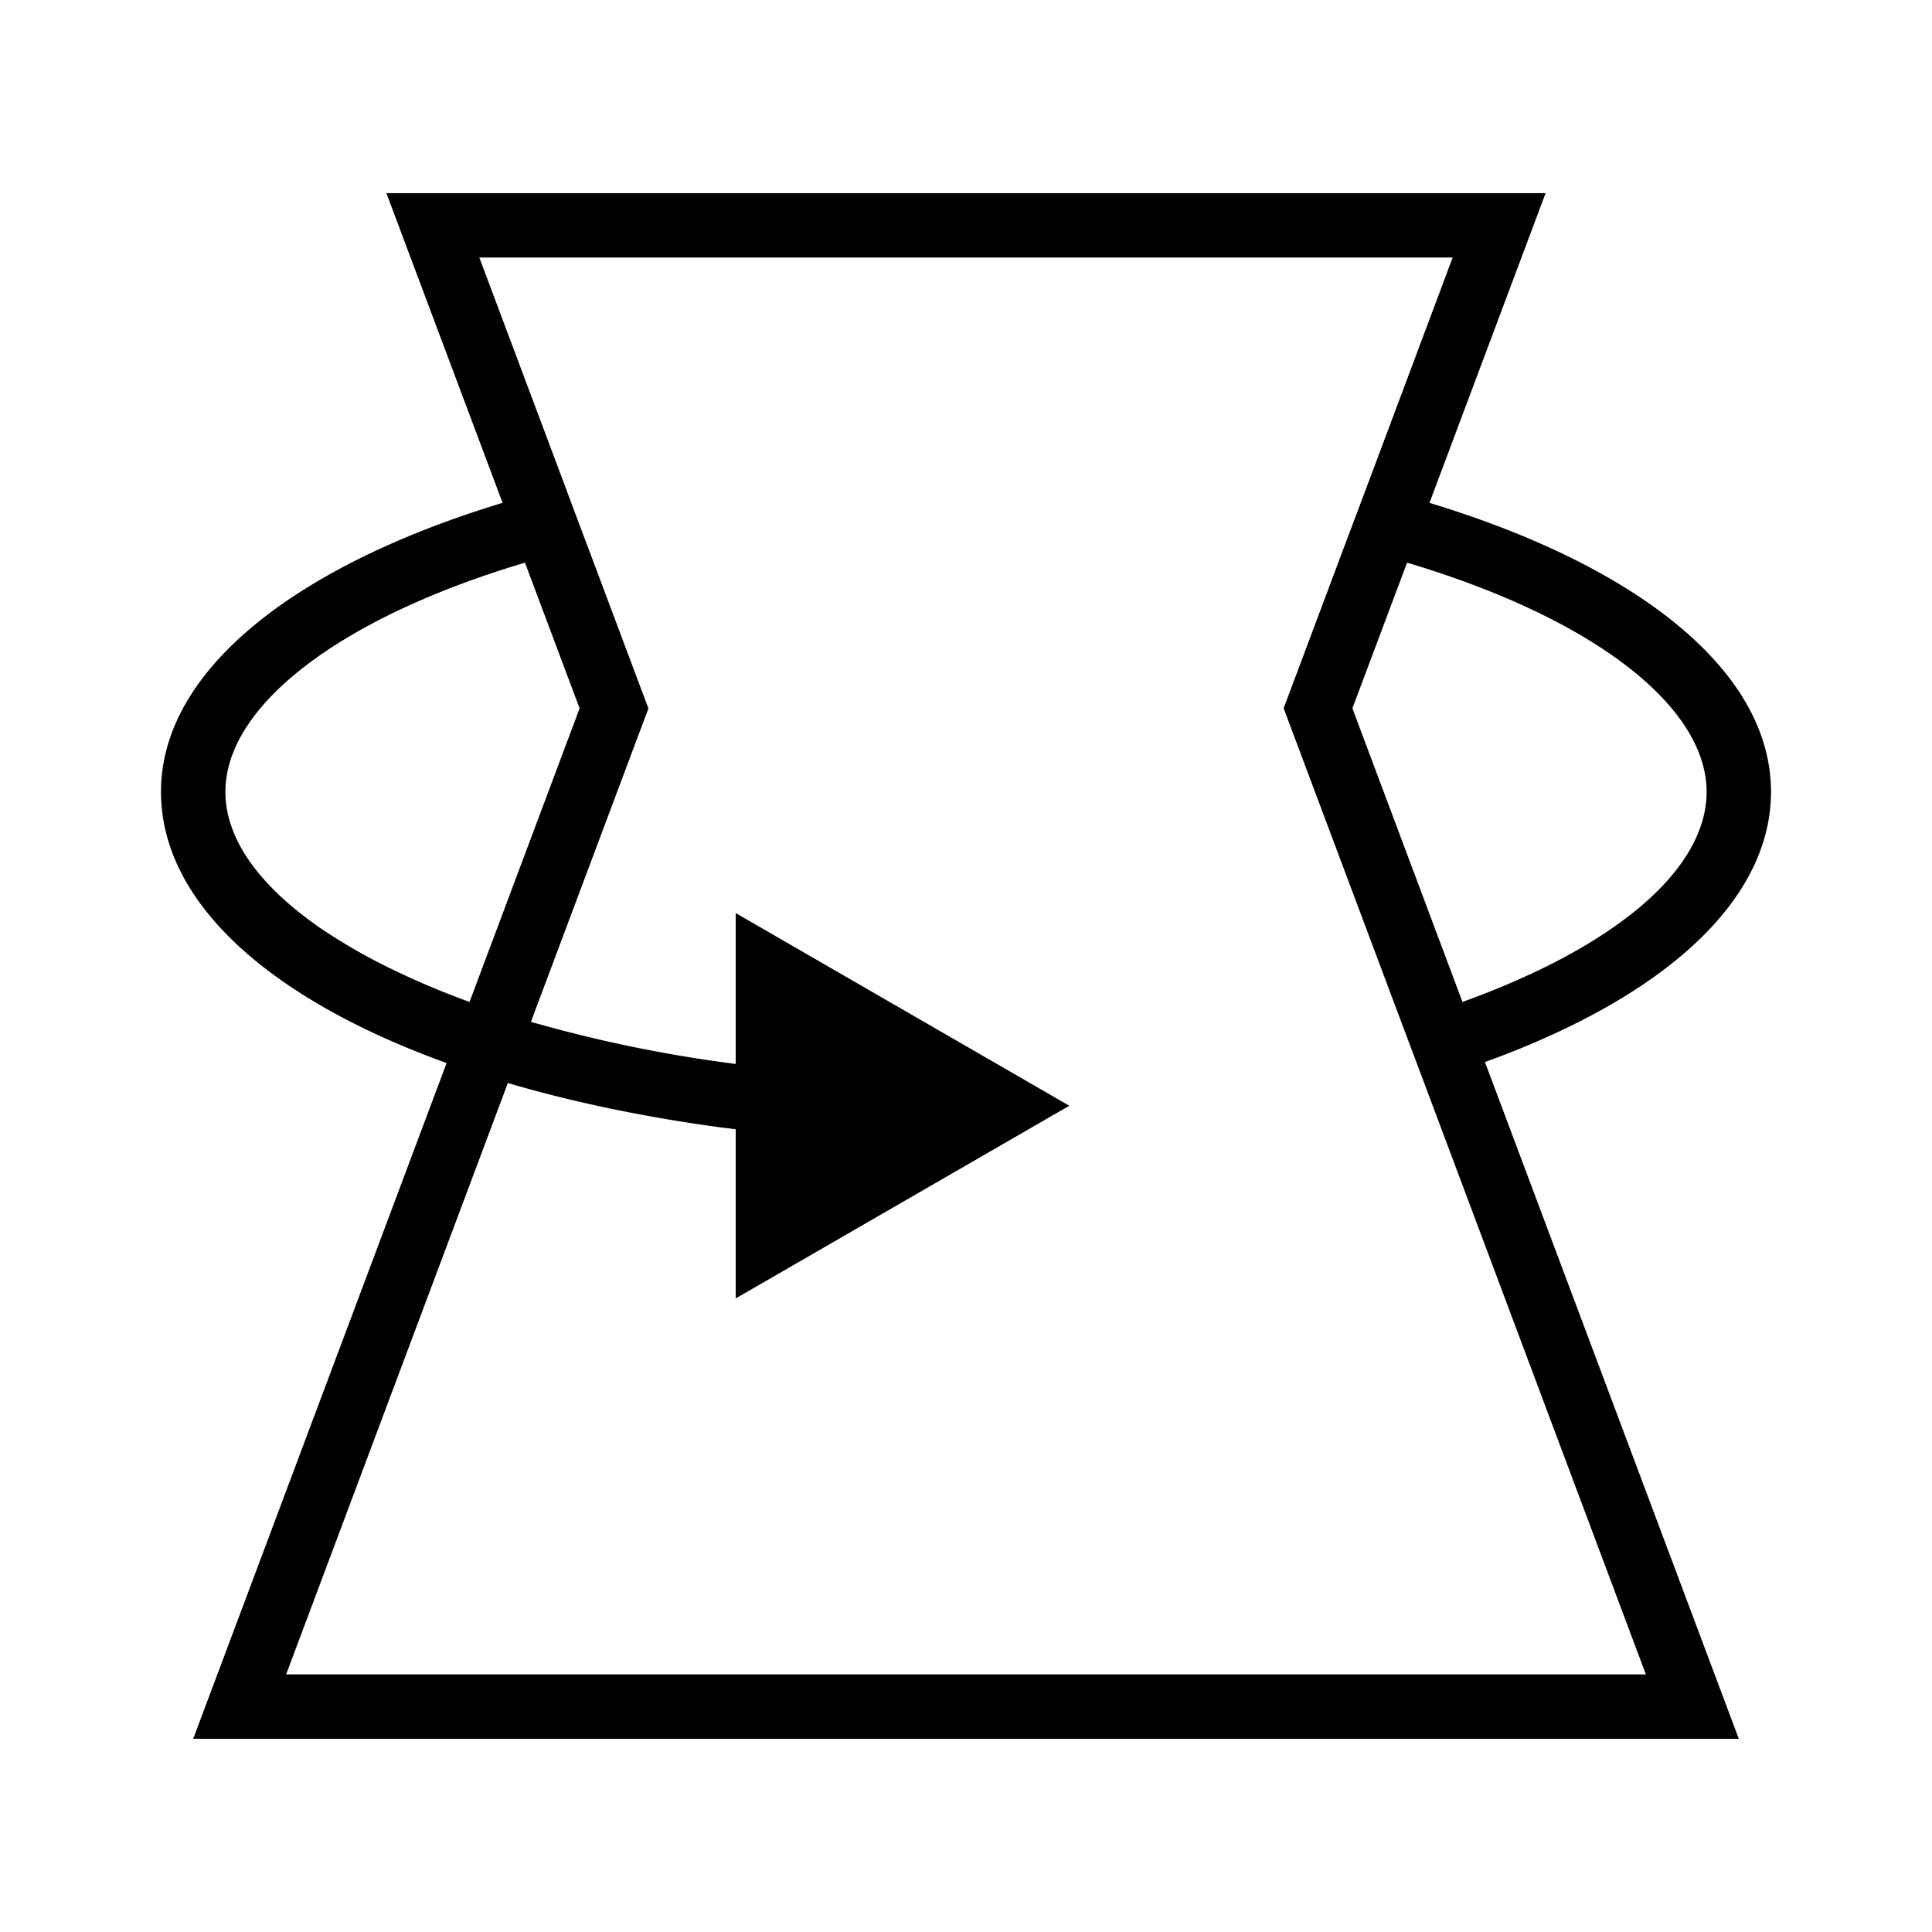
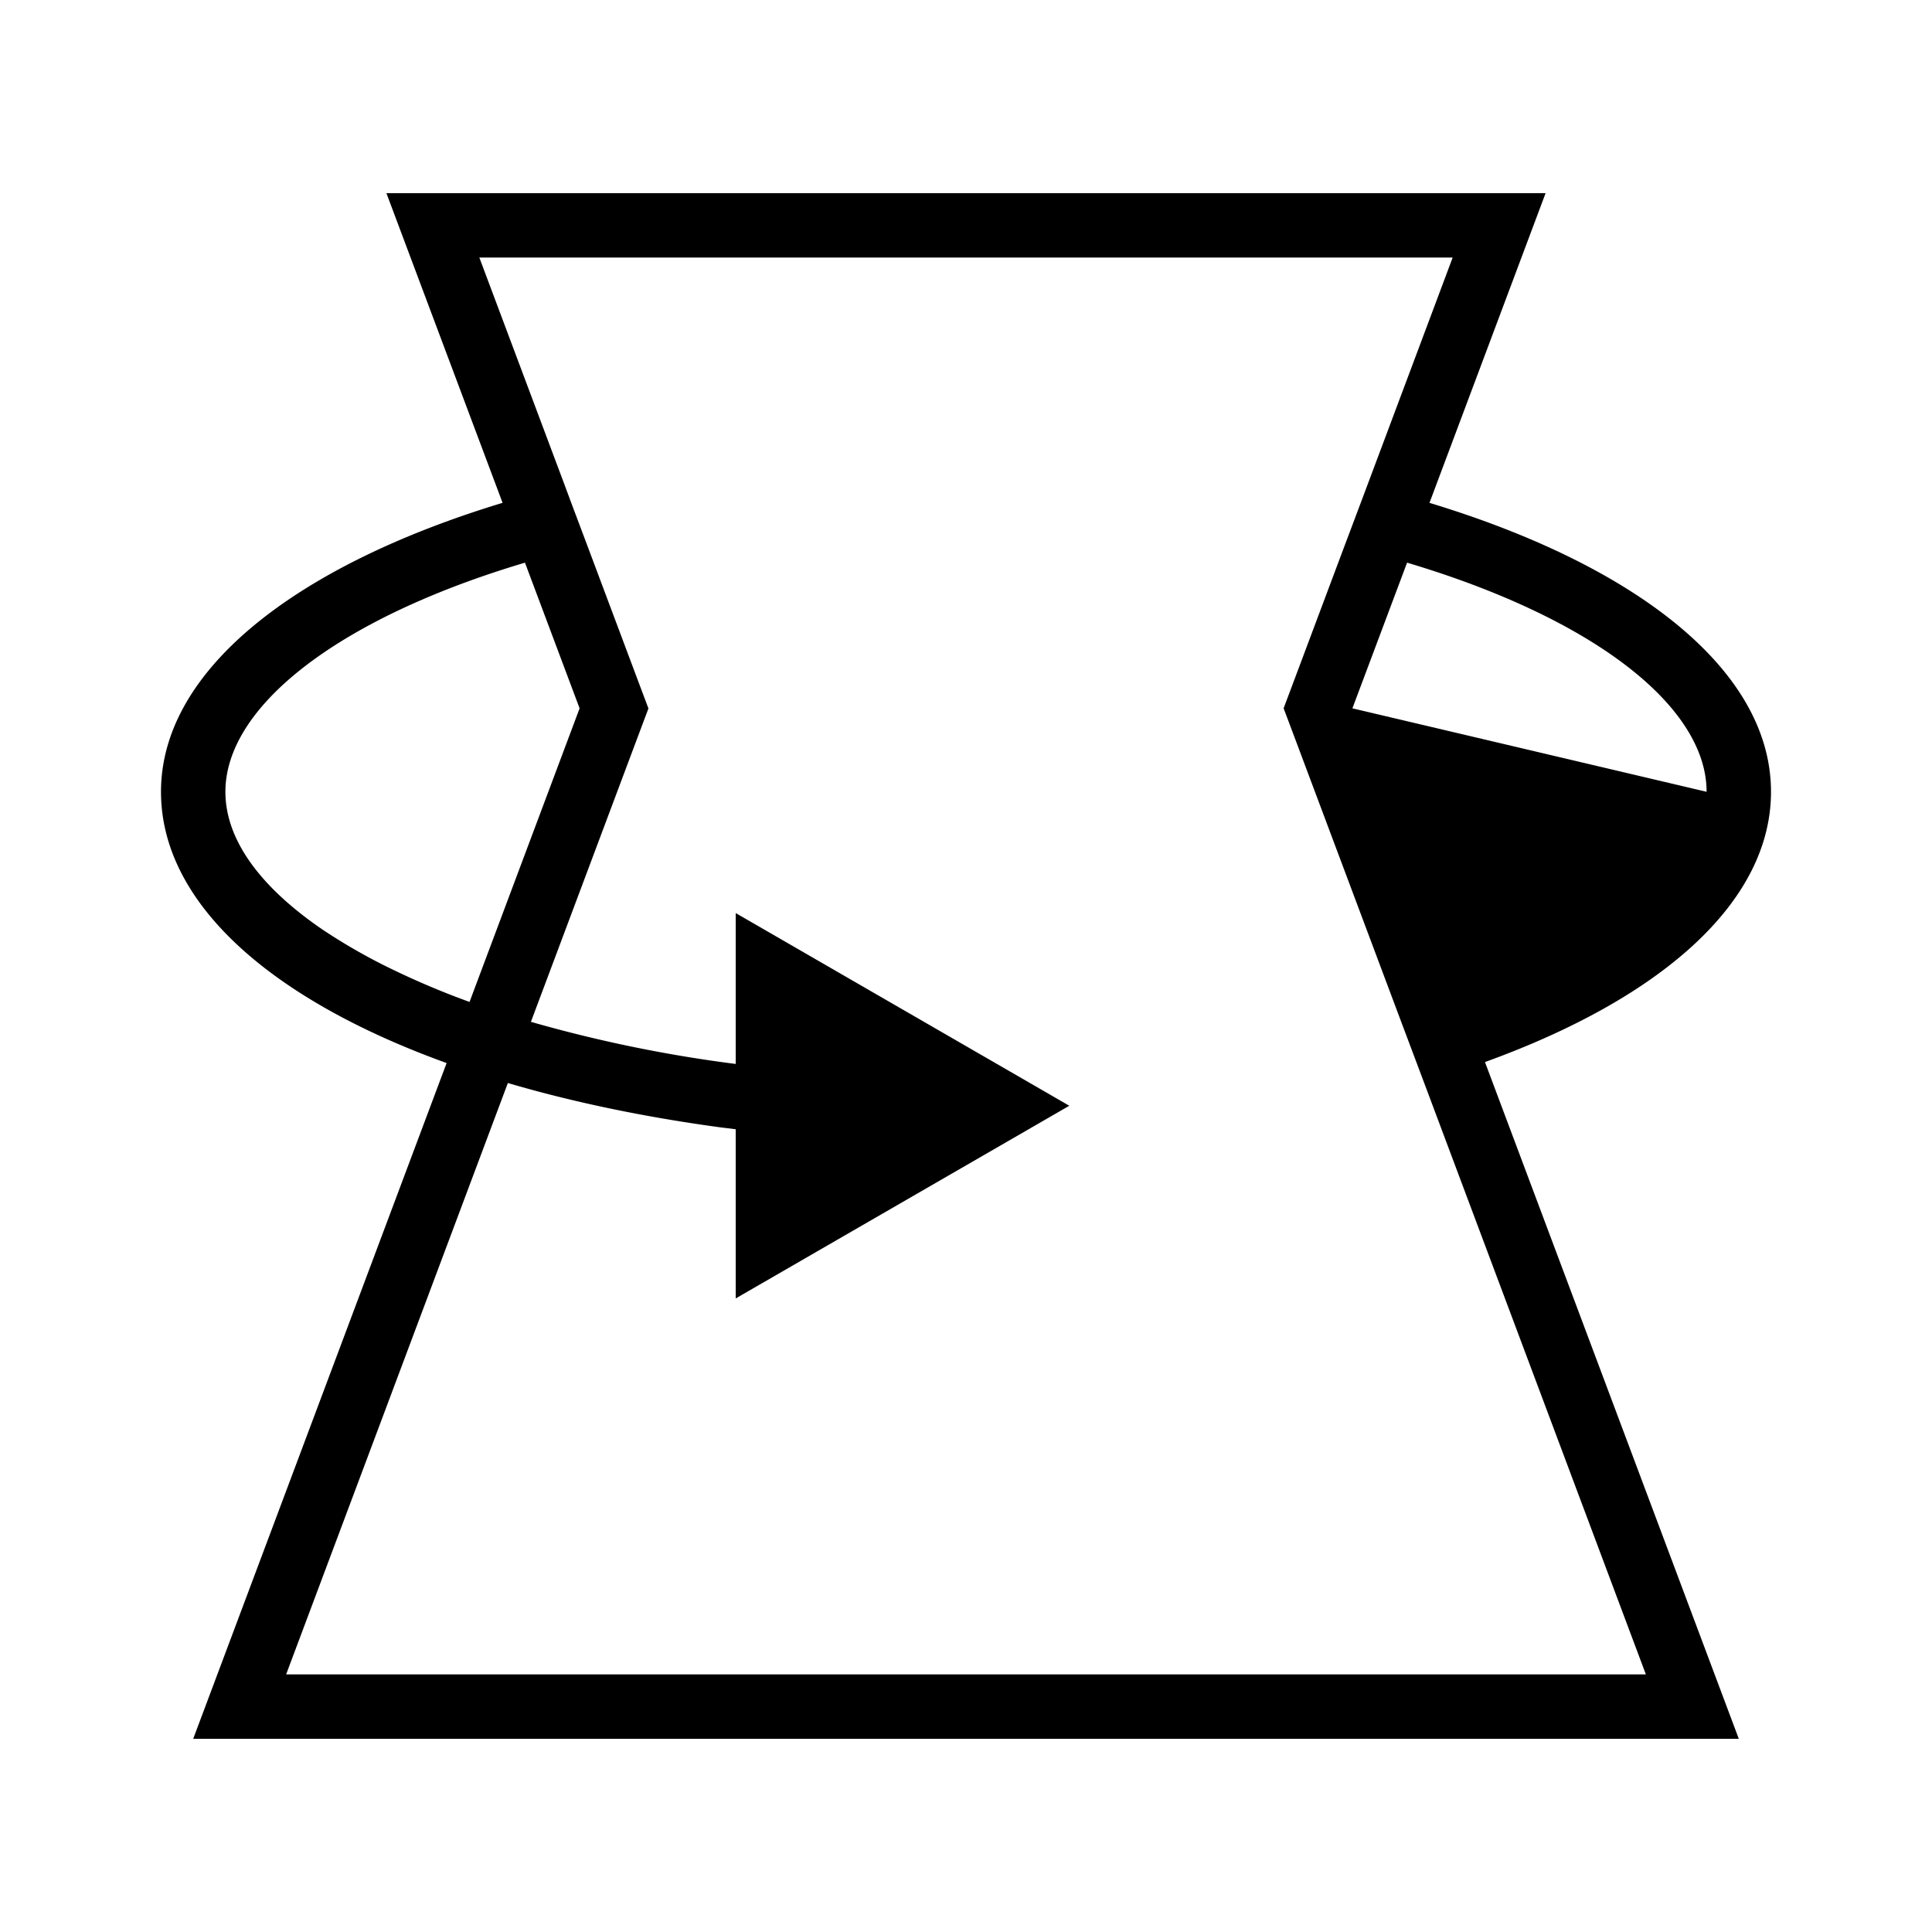
<svg xmlns="http://www.w3.org/2000/svg" viewBox="0 0 30 30">
  <switch>
    <g>
-       <path d="M23.06 16.491c2.821-1.021 4.44-2.529 4.44-4.196 0-1.881-2.078-3.509-5.304-4.487h.001L24 2.999H6l1.804 4.809C4.579 8.786 2.5 10.414 2.5 12.295c0 1.708 1.669 3.213 4.435 4.212L3 27h24l-3.938-10.499-.002-.01zm3.44-4.196c0 1.208-1.414 2.406-3.791 3.263L21 10.999l.849-2.262c2.916.869 4.651 2.241 4.651 3.558zM6.143 15.077a8.95 8.95 0 0 1-1.078-.605l-.019-.012c-.978-.658-1.546-1.402-1.546-2.165 0-1.317 1.735-2.689 4.652-3.558l.001.004L9 10.999l-1.709 4.559a12.474 12.474 0 0 1-1.148-.481zM4.443 26l3.443-9.183c.989.291 2.087.523 3.282.686.04.006.081.01.121.015l.135.017v2.627l5.18-2.992-5.18-2.992v2.343a21.296 21.296 0 0 1-3.18-.654l1.693-4.515.132-.351-.132-.351-.815-2.173-.259-.689-.091-.245-1.329-3.544h15.114l-1.328 3.544-.221.588-.13.345-.814 2.171-.132.351.132.351 1.7 4.534.35.931L25.557 26H4.443z" />
+       <path d="M23.06 16.491c2.821-1.021 4.44-2.529 4.44-4.196 0-1.881-2.078-3.509-5.304-4.487h.001L24 2.999H6l1.804 4.809C4.579 8.786 2.5 10.414 2.5 12.295c0 1.708 1.669 3.213 4.435 4.212L3 27h24l-3.938-10.499-.002-.01zm3.44-4.196L21 10.999l.849-2.262c2.916.869 4.651 2.241 4.651 3.558zM6.143 15.077a8.95 8.95 0 0 1-1.078-.605l-.019-.012c-.978-.658-1.546-1.402-1.546-2.165 0-1.317 1.735-2.689 4.652-3.558l.001.004L9 10.999l-1.709 4.559a12.474 12.474 0 0 1-1.148-.481zM4.443 26l3.443-9.183c.989.291 2.087.523 3.282.686.04.006.081.01.121.015l.135.017v2.627l5.18-2.992-5.18-2.992v2.343a21.296 21.296 0 0 1-3.18-.654l1.693-4.515.132-.351-.132-.351-.815-2.173-.259-.689-.091-.245-1.329-3.544h15.114l-1.328 3.544-.221.588-.13.345-.814 2.171-.132.351.132.351 1.7 4.534.35.931L25.557 26H4.443z" />
    </g>
  </switch>
</svg>